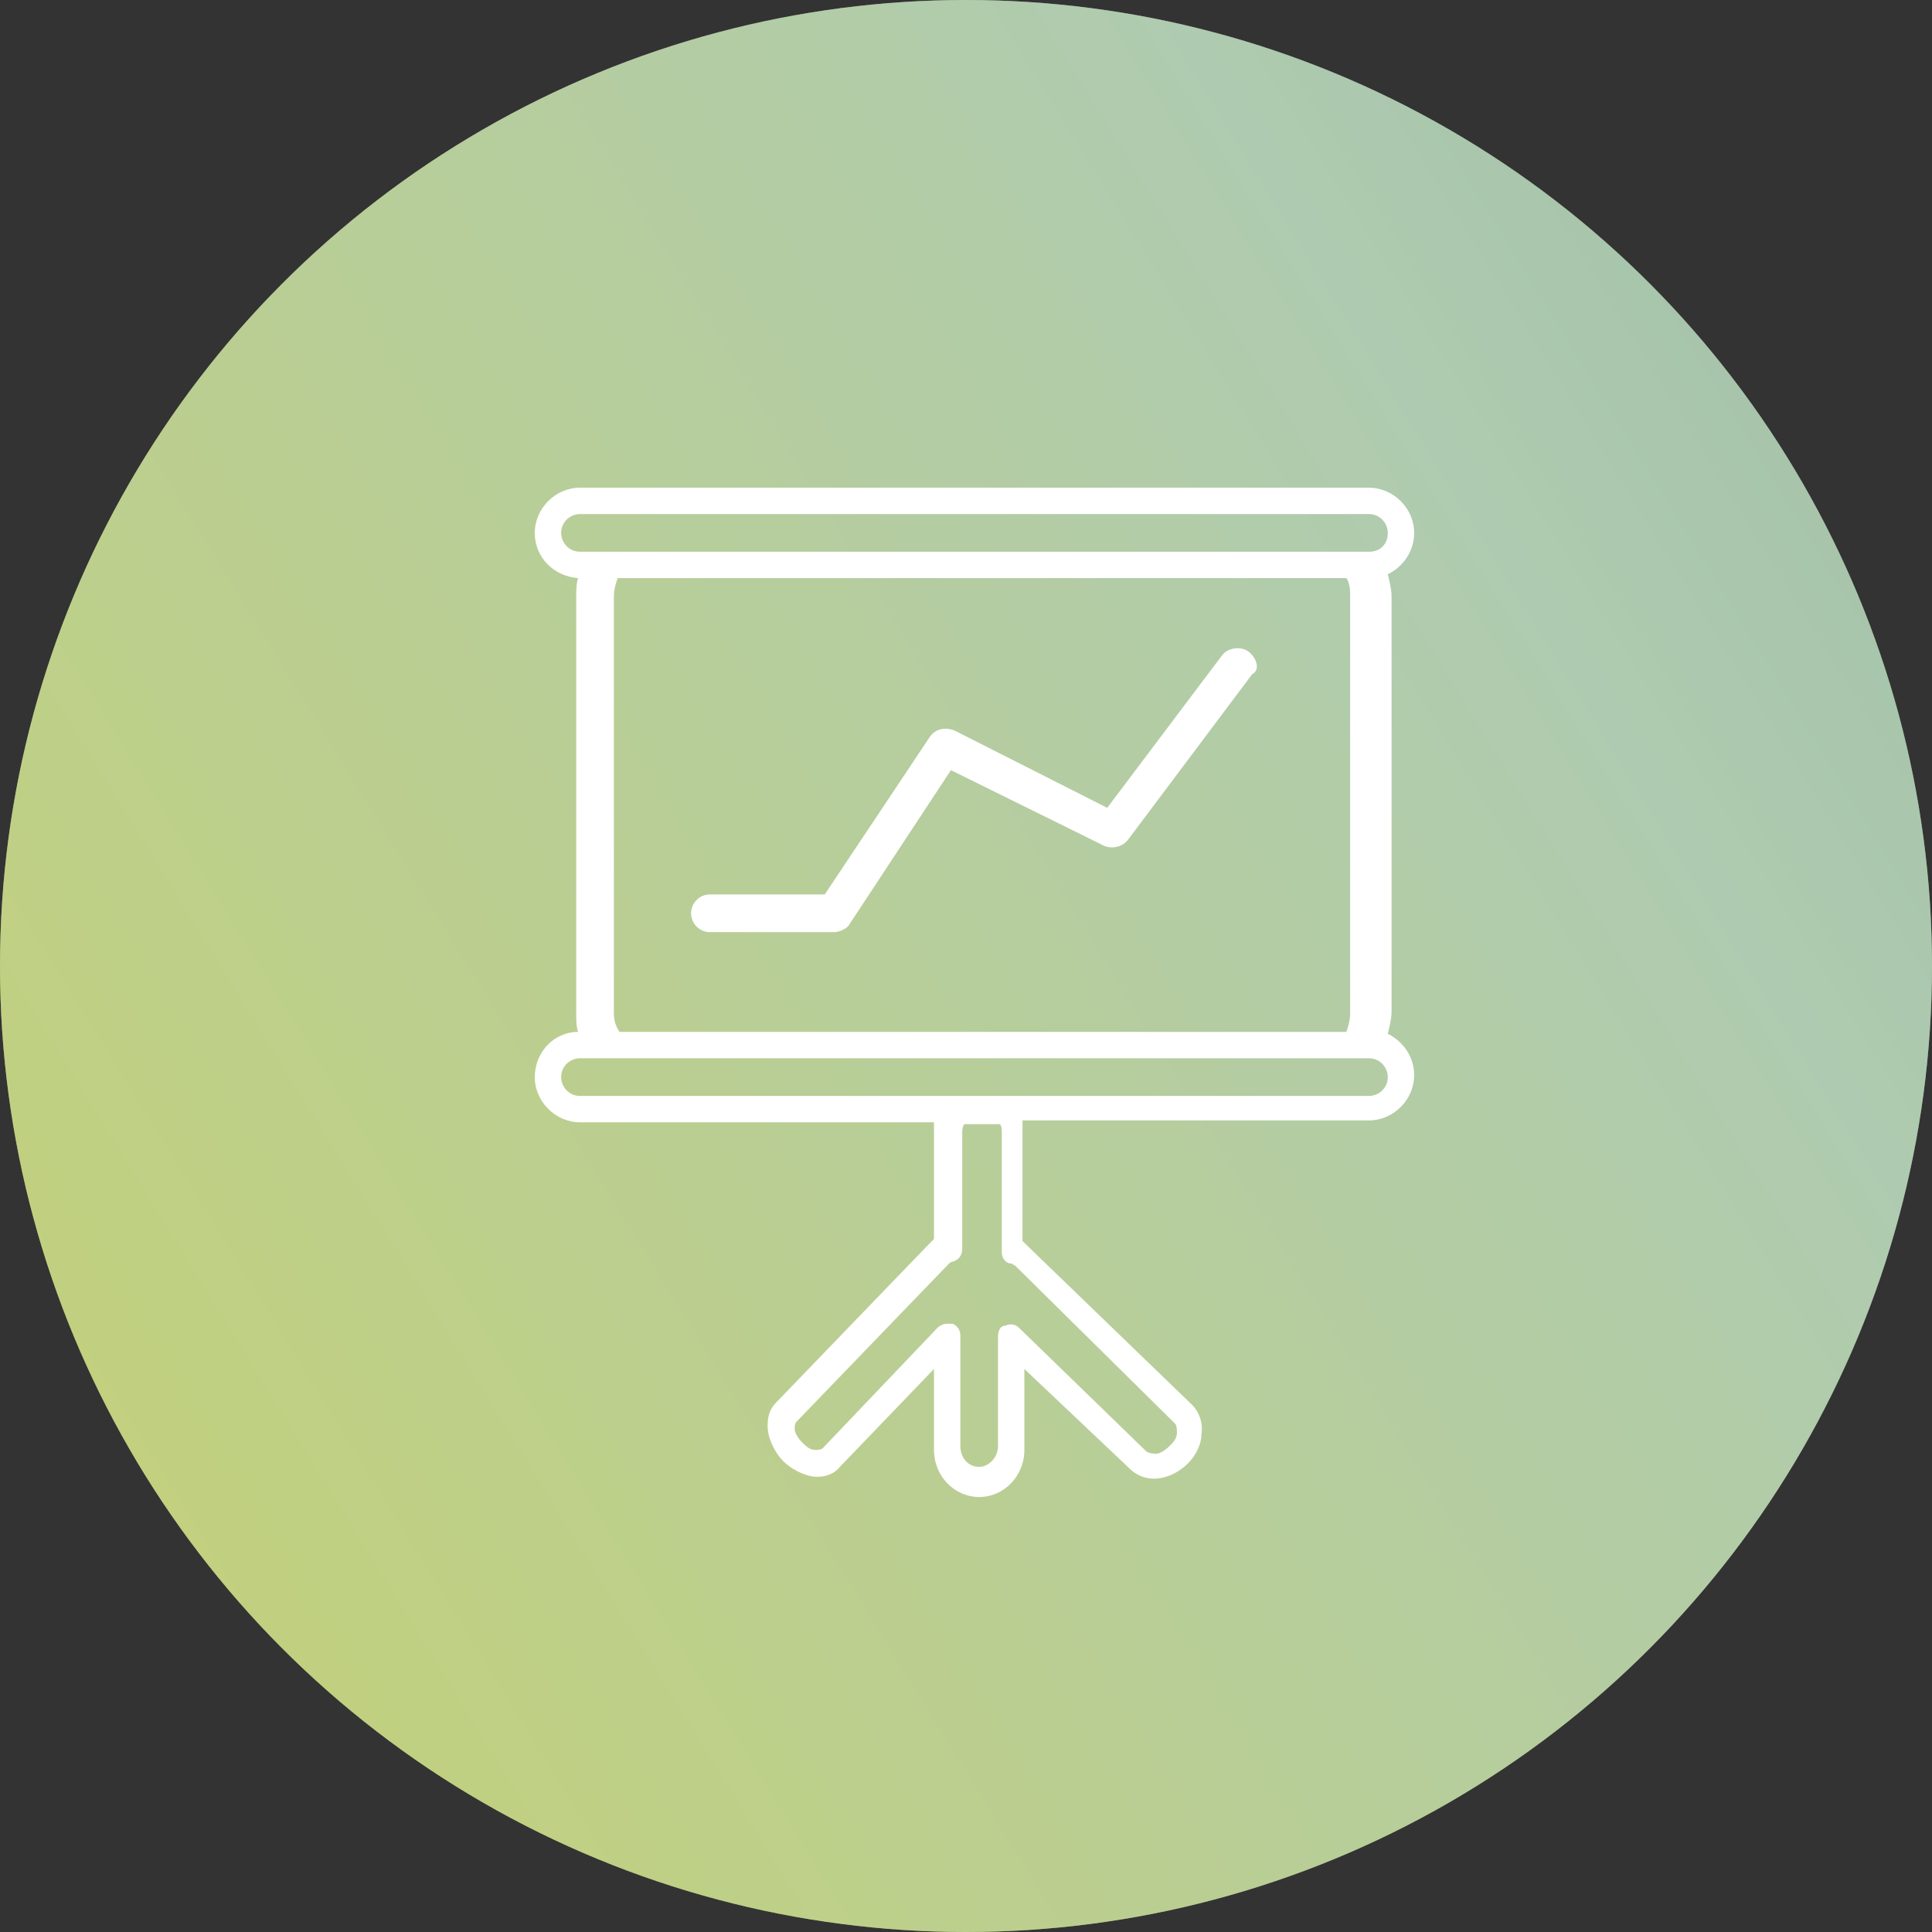
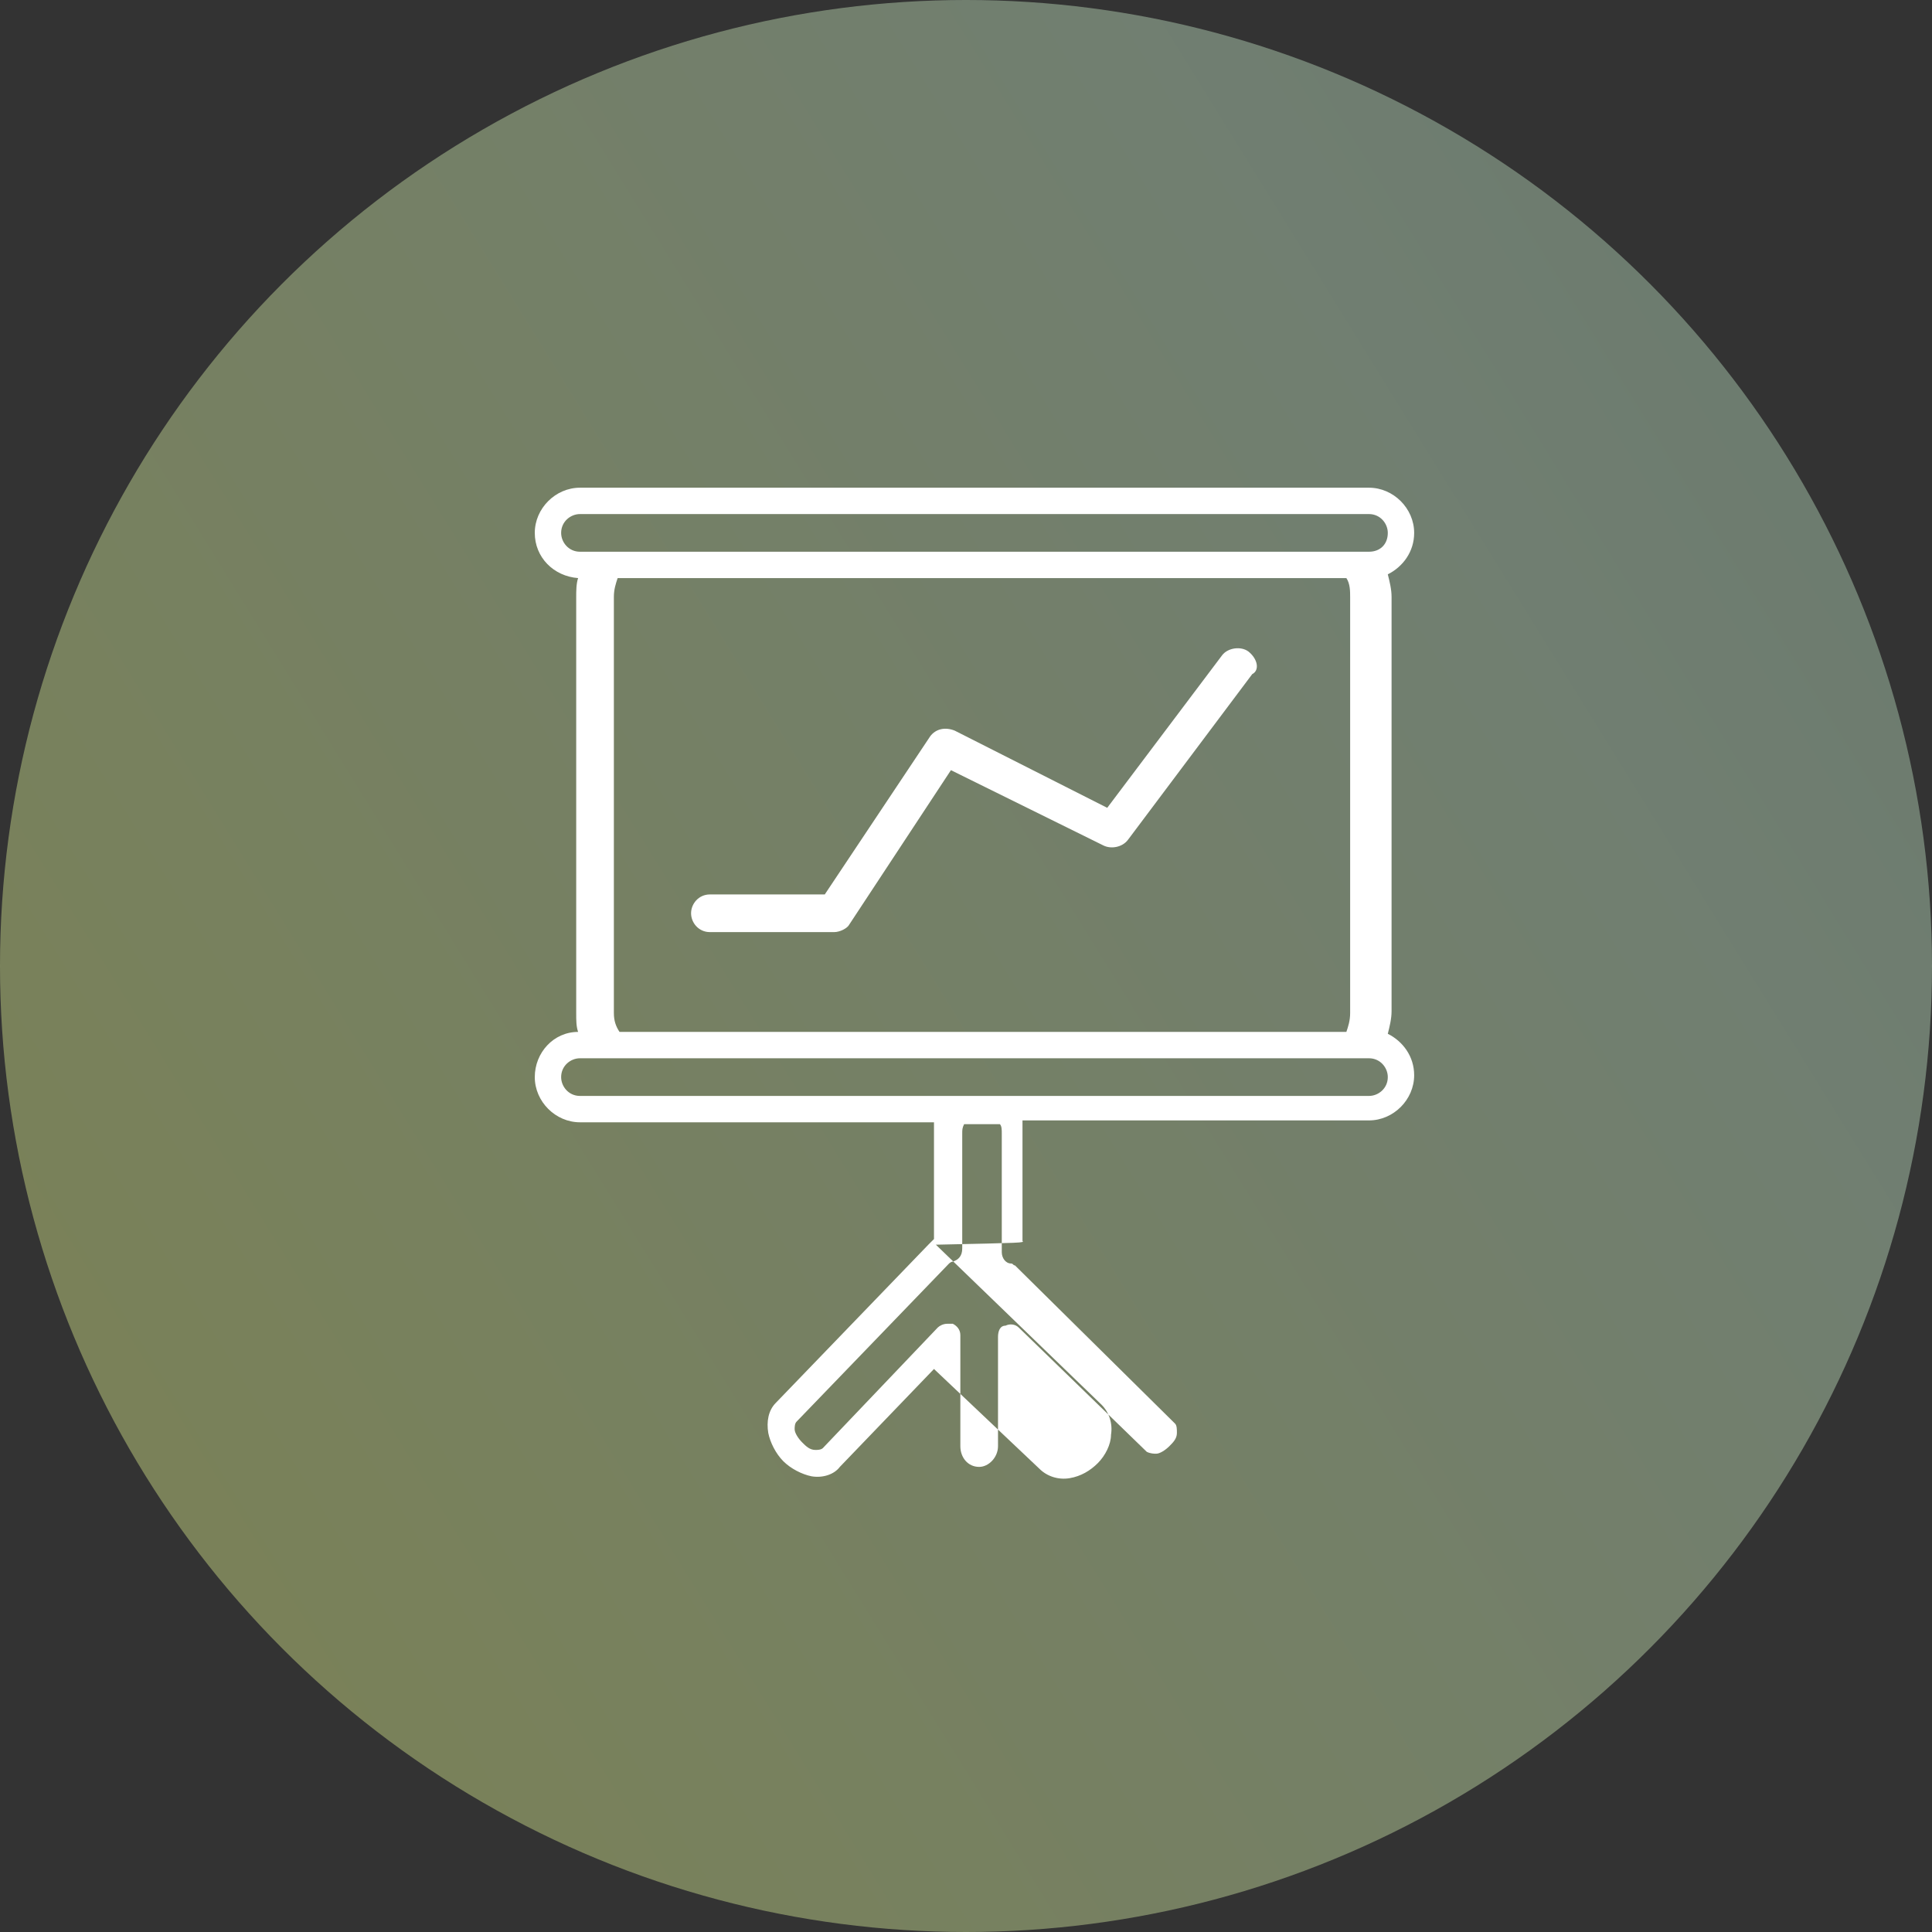
<svg xmlns="http://www.w3.org/2000/svg" xmlns:ns1="http://www.inkscape.org/namespaces/inkscape" xmlns:ns2="http://sodipodi.sourceforge.net/DTD/sodipodi-0.dtd" xmlns:xlink="http://www.w3.org/1999/xlink" width="102.6" height="102.6" viewBox="0 0 102.6 102.6" id="svg3731" version="1.1" ns1:version="0.91 r13725" ns2:docname="icon-servicio-curso-capacitacion.svg">
  <rect x="0" y="0" width="102.6" height="102.6" fill="#333333" stroke="none" />
  <defs id="defs3733">
    <linearGradient id="SVGID_1_" gradientUnits="userSpaceOnUse" x1="265.591" y1="-81.165" x2="-127.448" y2="161.859">
      <stop offset="0.224" style="stop-color:#7DA190" id="stop6" />
      <stop offset="0.469" style="stop-color:#AFCBB0" id="stop8" />
      <stop offset="1" style="stop-color:#E4DC25" id="stop10" />
    </linearGradient>
    <linearGradient id="SVGID_3_" gradientUnits="userSpaceOnUse" x1="265.591" y1="-81.165" x2="-127.448" y2="161.86">
      <stop offset="0.224" style="stop-color:#7DA190" id="stop27" />
      <stop offset="0.469" style="stop-color:#AFCBB0" id="stop29" />
      <stop offset="1" style="stop-color:#E4DC25" id="stop31" />
    </linearGradient>
    <linearGradient ns1:collect="always" xlink:href="#SVGID_3_" id="linearGradient4452" gradientUnits="userSpaceOnUse" x1="265.591" y1="-81.165" x2="-127.448" y2="161.86" />
    <linearGradient ns1:collect="always" xlink:href="#SVGID_3_" id="linearGradient4454" gradientUnits="userSpaceOnUse" x1="265.591" y1="-81.165" x2="-127.448" y2="161.86" />
  </defs>
  <ns2:namedview id="base" pagecolor="#ffffff" bordercolor="#666666" borderopacity="1.0" ns1:pageopacity="0.0" ns1:pageshadow="2" ns1:zoom="3.959798" ns1:cx="-13.189732" ns1:cy="25.917336" ns1:document-units="px" ns1:current-layer="layer1" showgrid="false" units="px" ns1:window-width="1920" ns1:window-height="1017" ns1:window-x="-8" ns1:window-y="-8" ns1:window-maximized="1" />
  <g ns1:label="Capa 1" ns1:groupmode="layer" id="layer1" transform="translate(0,-949.762)">
    <g id="g49" transform="translate(0,949.762)">
      <linearGradient id="linearGradient3833" gradientUnits="userSpaceOnUse" x1="265.591" y1="-81.165" x2="-127.448" y2="161.86">
        <stop offset="0.224" style="stop-color:#7DA190" id="stop3835" />
        <stop offset="0.469" style="stop-color:#AFCBB0" id="stop3837" />
        <stop offset="1" style="stop-color:#E4DC25" id="stop3839" />
      </linearGradient>
-       <circle cx="51.3" cy="51.3" r="51.3" id="circle58" style="fill:url(#linearGradient4452)" />
      <linearGradient id="linearGradient3842" gradientUnits="userSpaceOnUse" x1="265.591" y1="-81.165" x2="-127.448" y2="161.86">
        <stop offset="0.224" style="stop-color:#7DA190" id="stop3844" />
        <stop offset="0.469" style="stop-color:#AFCBB0" id="stop3846" />
        <stop offset="1" style="stop-color:#E4DC25" id="stop3848" />
      </linearGradient>
      <circle cx="51.3" cy="51.3" r="51.3" id="circle67" style="opacity:0.5;fill:url(#linearGradient4454)" />
      <g id="XMLID_5471_">
-         <path id="XMLID_5473_" d="M 75.1,28.3 C 75.1,27 74,25.9 72.7,25.9 l -41.9,0 c -1.3,0 -2.4,1.1 -2.4,2.4 0,1.3 1,2.3 2.3,2.4 -0.1,0.3 -0.1,0.7 -0.1,1 l 0,22.1 c 0,0.4 0,0.7 0.1,1 -1.3,0 -2.3,1.1 -2.3,2.4 0,1.3 1.1,2.4 2.4,2.4 l 18.8,0 c 0,0.2 0,0.3 0,0.5 l 0,5.7 c -0.1,0.1 -0.2,0.2 -0.3,0.3 l -8.1,8.4 c -0.4,0.4 -0.5,1 -0.4,1.6 0.1,0.5 0.4,1.1 0.8,1.5 0.4,0.4 1,0.7 1.5,0.8 0.6,0.1 1.2,-0.1 1.5,-0.5 l 5,-5.2 0,4.3 c 0,1.4 1.1,2.5 2.4,2.5 1.3,0 2.4,-1.1 2.4,-2.5 l 0,-4.3 5.6,5.3 c 0.4,0.4 1,0.6 1.6,0.5 0.6,-0.1 1.1,-0.4 1.5,-0.8 0.4,-0.4 0.7,-1 0.7,-1.5 0.1,-0.6 -0.1,-1.2 -0.5,-1.6 l 0,0 -8.8,-8.5 C 54.4,66 54.4,66 54.3,65.9 l 0,-5.9 c 0,-0.2 0,-0.3 0,-0.5 l 18.4,0 c 1.3,0 2.4,-1.1 2.4,-2.4 0,-1 -0.6,-1.8 -1.4,-2.2 0.1,-0.4 0.2,-0.8 0.2,-1.2 l 0,-22 c 0,-0.4 -0.1,-0.8 -0.2,-1.2 0.8,-0.4 1.4,-1.2 1.4,-2.2 z M 62.4,75.6 c 0.1,0.1 0.1,0.3 0.1,0.5 0,0.3 -0.2,0.5 -0.4,0.7 -0.2,0.2 -0.5,0.4 -0.7,0.4 -0.1,0 -0.3,0 -0.5,-0.1 L 54.1,70.5 C 53.9,70.3 53.6,70.3 53.4,70.4 53.1,70.4 53,70.7 53,71 l 0,5.8 c 0,0.6 -0.5,1.1 -1,1.1 -0.6,0 -1,-0.5 -1,-1.1 l 0,-5.9 c 0,-0.3 -0.2,-0.5 -0.4,-0.6 -0.1,0 -0.2,0 -0.3,0 -0.2,0 -0.4,0.1 -0.5,0.2 l -6.1,6.4 C 43.6,77 43.4,77 43.3,77 43,77 42.8,76.8 42.6,76.6 c -0.2,-0.2 -0.4,-0.5 -0.4,-0.7 0,-0.1 0,-0.3 0.1,-0.4 l 8.1,-8.4 c 0,0 0.1,-0.1 0.2,-0.1 0.3,-0.1 0.5,-0.3 0.5,-0.7 l 0,-6.1 c 0,-0.2 0,-0.3 0.1,-0.5 l 1.9,0 c 0.1,0.1 0.1,0.3 0.1,0.5 l 0,6.3 c 0,0.3 0.2,0.6 0.5,0.6 0.1,0 0.1,0.1 0.2,0.1 l 8.5,8.4 z M 73.7,57.2 c 0,0.6 -0.5,1 -1,1 l -41.9,0 c -0.6,0 -1,-0.5 -1,-1 0,-0.6 0.5,-1 1,-1 l 41.9,0 c 0.6,0 1,0.5 1,1 z m -41.1,-3.4 0,-22.1 c 0,-0.4 0.1,-0.7 0.2,-1 l 38.7,0 c 0.2,0.3 0.2,0.7 0.2,1 l 0,22.1 c 0,0.4 -0.1,0.7 -0.2,1 l -38.6,0 c -0.2,-0.3 -0.3,-0.6 -0.3,-1 z m 40.1,-24.5 -41.9,0 c -0.6,0 -1,-0.5 -1,-1 0,-0.6 0.5,-1 1,-1 l 41.9,0 c 0.6,0 1,0.5 1,1 0,0.6 -0.4,1 -1,1 z" ns1:connector-curvature="0" style="fill:#ffffff" />
+         <path id="XMLID_5473_" d="M 75.1,28.3 C 75.1,27 74,25.9 72.7,25.9 l -41.9,0 c -1.3,0 -2.4,1.1 -2.4,2.4 0,1.3 1,2.3 2.3,2.4 -0.1,0.3 -0.1,0.7 -0.1,1 l 0,22.1 c 0,0.4 0,0.7 0.1,1 -1.3,0 -2.3,1.1 -2.3,2.4 0,1.3 1.1,2.4 2.4,2.4 l 18.8,0 c 0,0.2 0,0.3 0,0.5 l 0,5.7 c -0.1,0.1 -0.2,0.2 -0.3,0.3 l -8.1,8.4 c -0.4,0.4 -0.5,1 -0.4,1.6 0.1,0.5 0.4,1.1 0.8,1.5 0.4,0.4 1,0.7 1.5,0.8 0.6,0.1 1.2,-0.1 1.5,-0.5 l 5,-5.2 0,4.3 l 0,-4.3 5.6,5.3 c 0.4,0.4 1,0.6 1.6,0.5 0.6,-0.1 1.1,-0.4 1.5,-0.8 0.4,-0.4 0.7,-1 0.7,-1.5 0.1,-0.6 -0.1,-1.2 -0.5,-1.6 l 0,0 -8.8,-8.5 C 54.4,66 54.4,66 54.3,65.9 l 0,-5.9 c 0,-0.2 0,-0.3 0,-0.5 l 18.4,0 c 1.3,0 2.4,-1.1 2.4,-2.4 0,-1 -0.6,-1.8 -1.4,-2.2 0.1,-0.4 0.2,-0.8 0.2,-1.2 l 0,-22 c 0,-0.4 -0.1,-0.8 -0.2,-1.2 0.8,-0.4 1.4,-1.2 1.4,-2.2 z M 62.4,75.6 c 0.1,0.1 0.1,0.3 0.1,0.5 0,0.3 -0.2,0.5 -0.4,0.7 -0.2,0.2 -0.5,0.4 -0.7,0.4 -0.1,0 -0.3,0 -0.5,-0.1 L 54.1,70.5 C 53.9,70.3 53.6,70.3 53.4,70.4 53.1,70.4 53,70.7 53,71 l 0,5.8 c 0,0.6 -0.5,1.1 -1,1.1 -0.6,0 -1,-0.5 -1,-1.1 l 0,-5.9 c 0,-0.3 -0.2,-0.5 -0.4,-0.6 -0.1,0 -0.2,0 -0.3,0 -0.2,0 -0.4,0.1 -0.5,0.2 l -6.1,6.4 C 43.6,77 43.4,77 43.3,77 43,77 42.8,76.8 42.6,76.6 c -0.2,-0.2 -0.4,-0.5 -0.4,-0.7 0,-0.1 0,-0.3 0.1,-0.4 l 8.1,-8.4 c 0,0 0.1,-0.1 0.2,-0.1 0.3,-0.1 0.5,-0.3 0.5,-0.7 l 0,-6.1 c 0,-0.2 0,-0.3 0.1,-0.5 l 1.9,0 c 0.1,0.1 0.1,0.3 0.1,0.5 l 0,6.3 c 0,0.3 0.2,0.6 0.5,0.6 0.1,0 0.1,0.1 0.2,0.1 l 8.5,8.4 z M 73.7,57.2 c 0,0.6 -0.5,1 -1,1 l -41.9,0 c -0.6,0 -1,-0.5 -1,-1 0,-0.6 0.5,-1 1,-1 l 41.9,0 c 0.6,0 1,0.5 1,1 z m -41.1,-3.4 0,-22.1 c 0,-0.4 0.1,-0.7 0.2,-1 l 38.7,0 c 0.2,0.3 0.2,0.7 0.2,1 l 0,22.1 c 0,0.4 -0.1,0.7 -0.2,1 l -38.6,0 c -0.2,-0.3 -0.3,-0.6 -0.3,-1 z m 40.1,-24.5 -41.9,0 c -0.6,0 -1,-0.5 -1,-1 0,-0.6 0.5,-1 1,-1 l 41.9,0 c 0.6,0 1,0.5 1,1 0,0.6 -0.4,1 -1,1 z" ns1:connector-curvature="0" style="fill:#ffffff" />
        <path id="XMLID_5472_" d="m 66.3,34.6 c -0.4,-0.3 -1.1,-0.2 -1.4,0.2 l -6.1,8.1 -8.1,-4.1 c -0.5,-0.2 -1,-0.1 -1.3,0.3 l -5.6,8.4 -6.1,0 c -0.6,0 -1,0.5 -1,1 0,0.5 0.4,1 1,1 l 6.6,0 c 0.3,0 0.7,-0.2 0.8,-0.4 l 5.4,-8.2 8.1,4 c 0.4,0.2 1,0.1 1.3,-0.3 l 6.6,-8.8 c 0.4,-0.2 0.3,-0.8 -0.2,-1.2 z" ns1:connector-curvature="0" style="fill:#ffffff" />
      </g>
    </g>
  </g>
</svg>